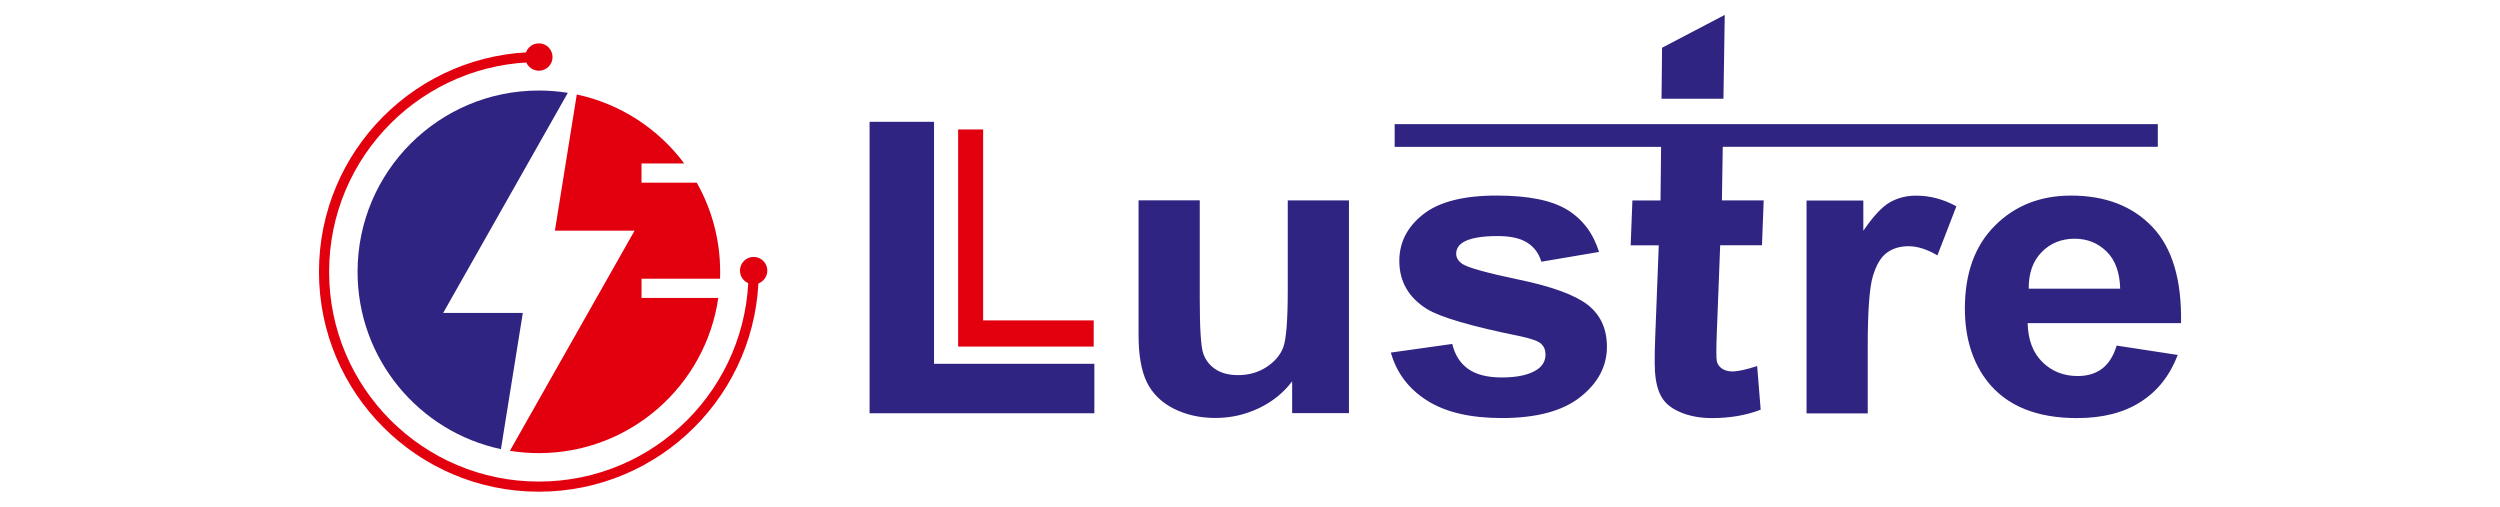
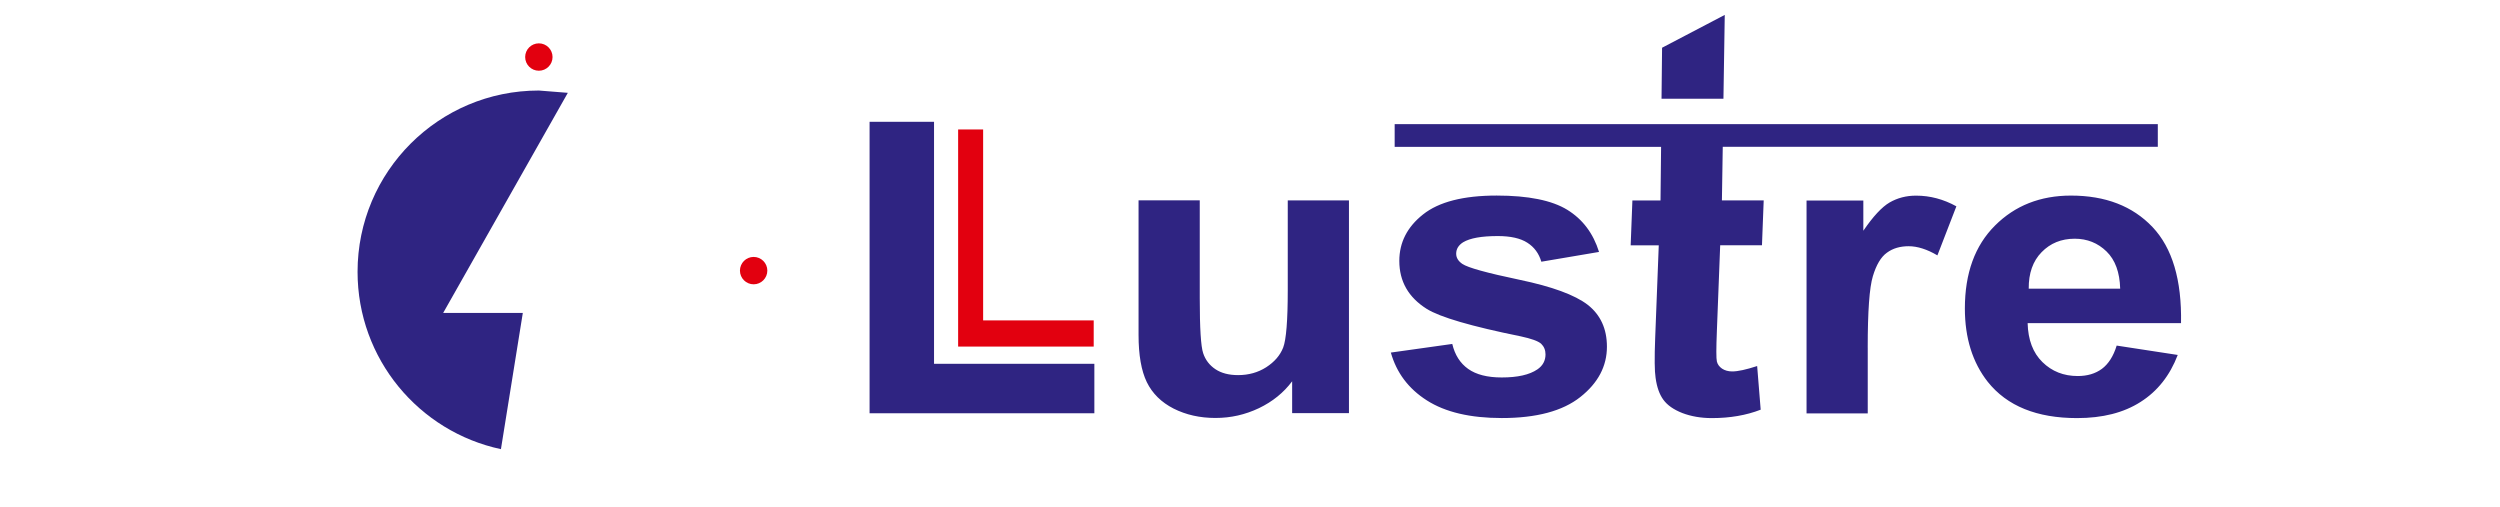
<svg xmlns="http://www.w3.org/2000/svg" id="Layer_2" data-name="Layer 2" viewBox="0 0 913 185">
  <defs>
    <style>
      .cls-1, .cls-2 {
        fill-rule: evenodd;
      }

      .cls-1, .cls-3 {
        fill: #e2000f;
      }

      .cls-4 {
        fill: none;
      }

      .cls-2 {
        fill: #2f2482;
      }
    </style>
  </defs>
  <g id="Layer_1-2" data-name="Layer 1">
    <g>
      <rect id="BORDER" class="cls-4" width="913" height="185" />
      <g id="LUSTER_LOGO" data-name="LUSTER LOGO">
        <g id="TEXT">
          <path class="cls-2" d="m606.79,36.05l.2-18.62,22.89-11.99-.48,30.62h-22.61Zm-114.15,114.87v-77.74h-22.35v32.78c0,11.12-.57,18.12-1.68,20.99-1.12,2.85-3.18,5.22-6.19,7.17-3.01,1.92-6.43,2.87-10.26,2.87-3.34,0-6.11-.7-8.28-2.15-2.17-1.45-3.67-3.4-4.48-5.85-.84-2.48-1.25-9.17-1.25-20.12v-35.71h-22.35v49.17c0,7.32,1,13.07,3.01,17.22,2.03,4.15,5.29,7.37,9.8,9.67,4.51,2.27,9.58,3.42,15.26,3.42s10.86-1.2,15.88-3.57c5-2.4,9.04-5.67,12.14-9.82v11.64h20.75Zm15.29-22.19c2.07,7.37,6.44,13.22,13.15,17.49,6.73,4.3,15.83,6.45,27.35,6.45,12.68,0,22.24-2.55,28.7-7.67,6.49-5.12,9.72-11.27,9.72-18.39,0-6.52-2.34-11.62-7.01-15.29-4.73-3.63-13.04-6.67-24.93-9.15-11.92-2.5-18.87-4.42-20.88-5.8-1.49-1.03-2.23-2.25-2.23-3.72,0-1.7.84-3.1,2.53-4.17,2.56-1.53,6.76-2.27,12.66-2.27,4.67,0,8.25.8,10.78,2.42,2.53,1.6,4.24,3.93,5.13,6.95l21.07-3.57c-2.12-6.8-5.97-11.92-11.6-15.39-5.62-3.45-14.23-5.2-25.8-5.2-12.14,0-21.1,2.3-26.88,6.9-5.78,4.57-8.66,10.24-8.66,16.97,0,7.47,3.34,13.32,10.02,17.52,4.84,3.02,16.27,6.37,34.3,10.02,3.86.83,6.36,1.72,7.47,2.7,1.06,1.02,1.6,2.32,1.6,3.9,0,2.27-.98,4.12-2.96,5.47-2.9,1.98-7.25,2.95-13.03,2.95-5.27,0-9.34-1.05-12.25-3.12-2.93-2.07-4.86-5.12-5.81-9.12l-22.43,3.15m174.15-1.82c0-13.22.62-21.91,1.88-26.06,1.25-4.15,2.93-7.02,5.13-8.59,2.17-1.6,4.81-2.37,7.96-2.37s6.73,1.12,10.48,3.35l6.93-17.92c-4.73-2.6-9.61-3.9-14.72-3.9-3.61,0-6.82.85-9.67,2.5-2.82,1.65-6.03,5.1-9.59,10.32v-11.04h-20.74v77.74h22.35v-24.01Zm90.92-.73c-1.19,3.9-3.02,6.72-5.4,8.5-2.39,1.75-5.32,2.62-8.82,2.62-5.13,0-9.45-1.7-12.9-5.1-3.45-3.37-5.24-8.12-5.4-14.22h56.02c.3-15.77-3.18-27.46-10.43-35.11-7.28-7.65-17.19-11.47-29.76-11.47-11.19,0-20.45,3.65-27.75,10.95-7.33,7.3-11,17.39-11,30.28,0,10.77,2.8,19.72,8.36,26.79,7.06,8.85,17.93,13.24,32.61,13.24,9.29,0,17.03-1.95,23.19-5.9,6.19-3.92,10.7-9.64,13.58-17.16l-22.29-3.42m-32.13-20.79c-.05-5.62,1.52-10.07,4.7-13.32,3.18-3.27,7.2-4.92,12.08-4.92,4.56,0,8.45,1.55,11.63,4.65,3.18,3.1,4.83,7.62,4.99,13.59h-33.4Zm-231.56-51.78h97.3l-.21,19.57h-10.27l-.63,16.39h10.26l-1.31,33.88c-.28,7.27-.23,12.12.15,14.49.46,3.37,1.39,6.04,2.84,8.02,1.44,1.98,3.74,3.6,6.92,4.85,3.19,1.22,6.8,1.85,10.82,1.85,6.6,0,12.5-1.02,17.8-3.07l-1.29-15.94c-3.99,1.3-7,1.97-9.09,1.97-1.47,0-2.73-.35-3.74-1.03-1.01-.7-1.62-1.55-1.88-2.6-.26-1.05-.25-4.75,0-11.1l1.21-31.34h15.26l.63-16.39h-15.26l.31-19.57h158.88v-8.29h-278.7v8.29Zm-109.67,97.3v-18.09h-58.55V44.47h-23.54v106.45h82.09Z" />
          <polygon class="cls-1" points="349.91 47.28 359.04 47.28 359.04 117.01 399.42 117.01 399.42 126.57 359.04 126.57 351.22 126.57 349.91 126.57 349.91 47.28" />
        </g>
        <g id="ICON">
-           <path class="cls-3" d="m277.08,98.83v.44h0c0,22.17-8.99,42.24-23.52,56.78-14.53,14.53-34.6,23.52-56.78,23.52s-42.25-8.99-56.77-23.52c-14.53-14.53-23.52-34.6-23.52-56.78s8.99-42.24,23.52-56.77c14.52-14.53,34.6-23.51,56.77-23.51v3.69c-21.14,0-40.29,8.58-54.16,22.44-13.86,13.86-22.43,33.01-22.43,54.16s8.57,40.3,22.43,54.16c13.86,13.86,33.01,22.43,54.16,22.43s40.3-8.57,54.16-22.43c13.86-13.86,22.43-33.01,22.43-54.16h0v-.44s3.69,0,3.69,0Z" />
          <path class="cls-1" d="m196.79,15.83c2.76,0,5,2.24,5,5s-2.24,5-5,5-5-2.24-5-5,2.24-5,5-5" />
          <path class="cls-1" d="m275.23,93.83c2.76,0,5,2.24,5,5s-2.24,5-5,5-5-2.24-5-5,2.24-5,5-5" />
-           <path class="cls-2" d="m196.79,33.06c-36.57,0-66.21,29.64-66.21,66.21,0,31.82,22.44,58.39,52.36,64.76l7.99-49.74h-29.09l45.53-80.39c-3.45-.55-6.98-.84-10.58-.84" />
-           <path class="cls-1" d="m263,99.27c0-11.84-3.11-22.95-8.55-32.57h-20.17v-7h15.6c-9.43-12.64-23.27-21.79-39.24-25.19l-7.99,49.74h29.09l-45.53,80.39c3.45.55,6.98.84,10.58.84,33.33,0,60.9-24.63,65.53-56.68h-28.03v-7h28.67c.03-.84.05-1.69.05-2.54" />
+           <path class="cls-2" d="m196.79,33.06c-36.57,0-66.21,29.64-66.21,66.21,0,31.82,22.44,58.39,52.36,64.76l7.99-49.74h-29.09l45.53-80.39" />
        </g>
      </g>
    </g>
  </g>
</svg>